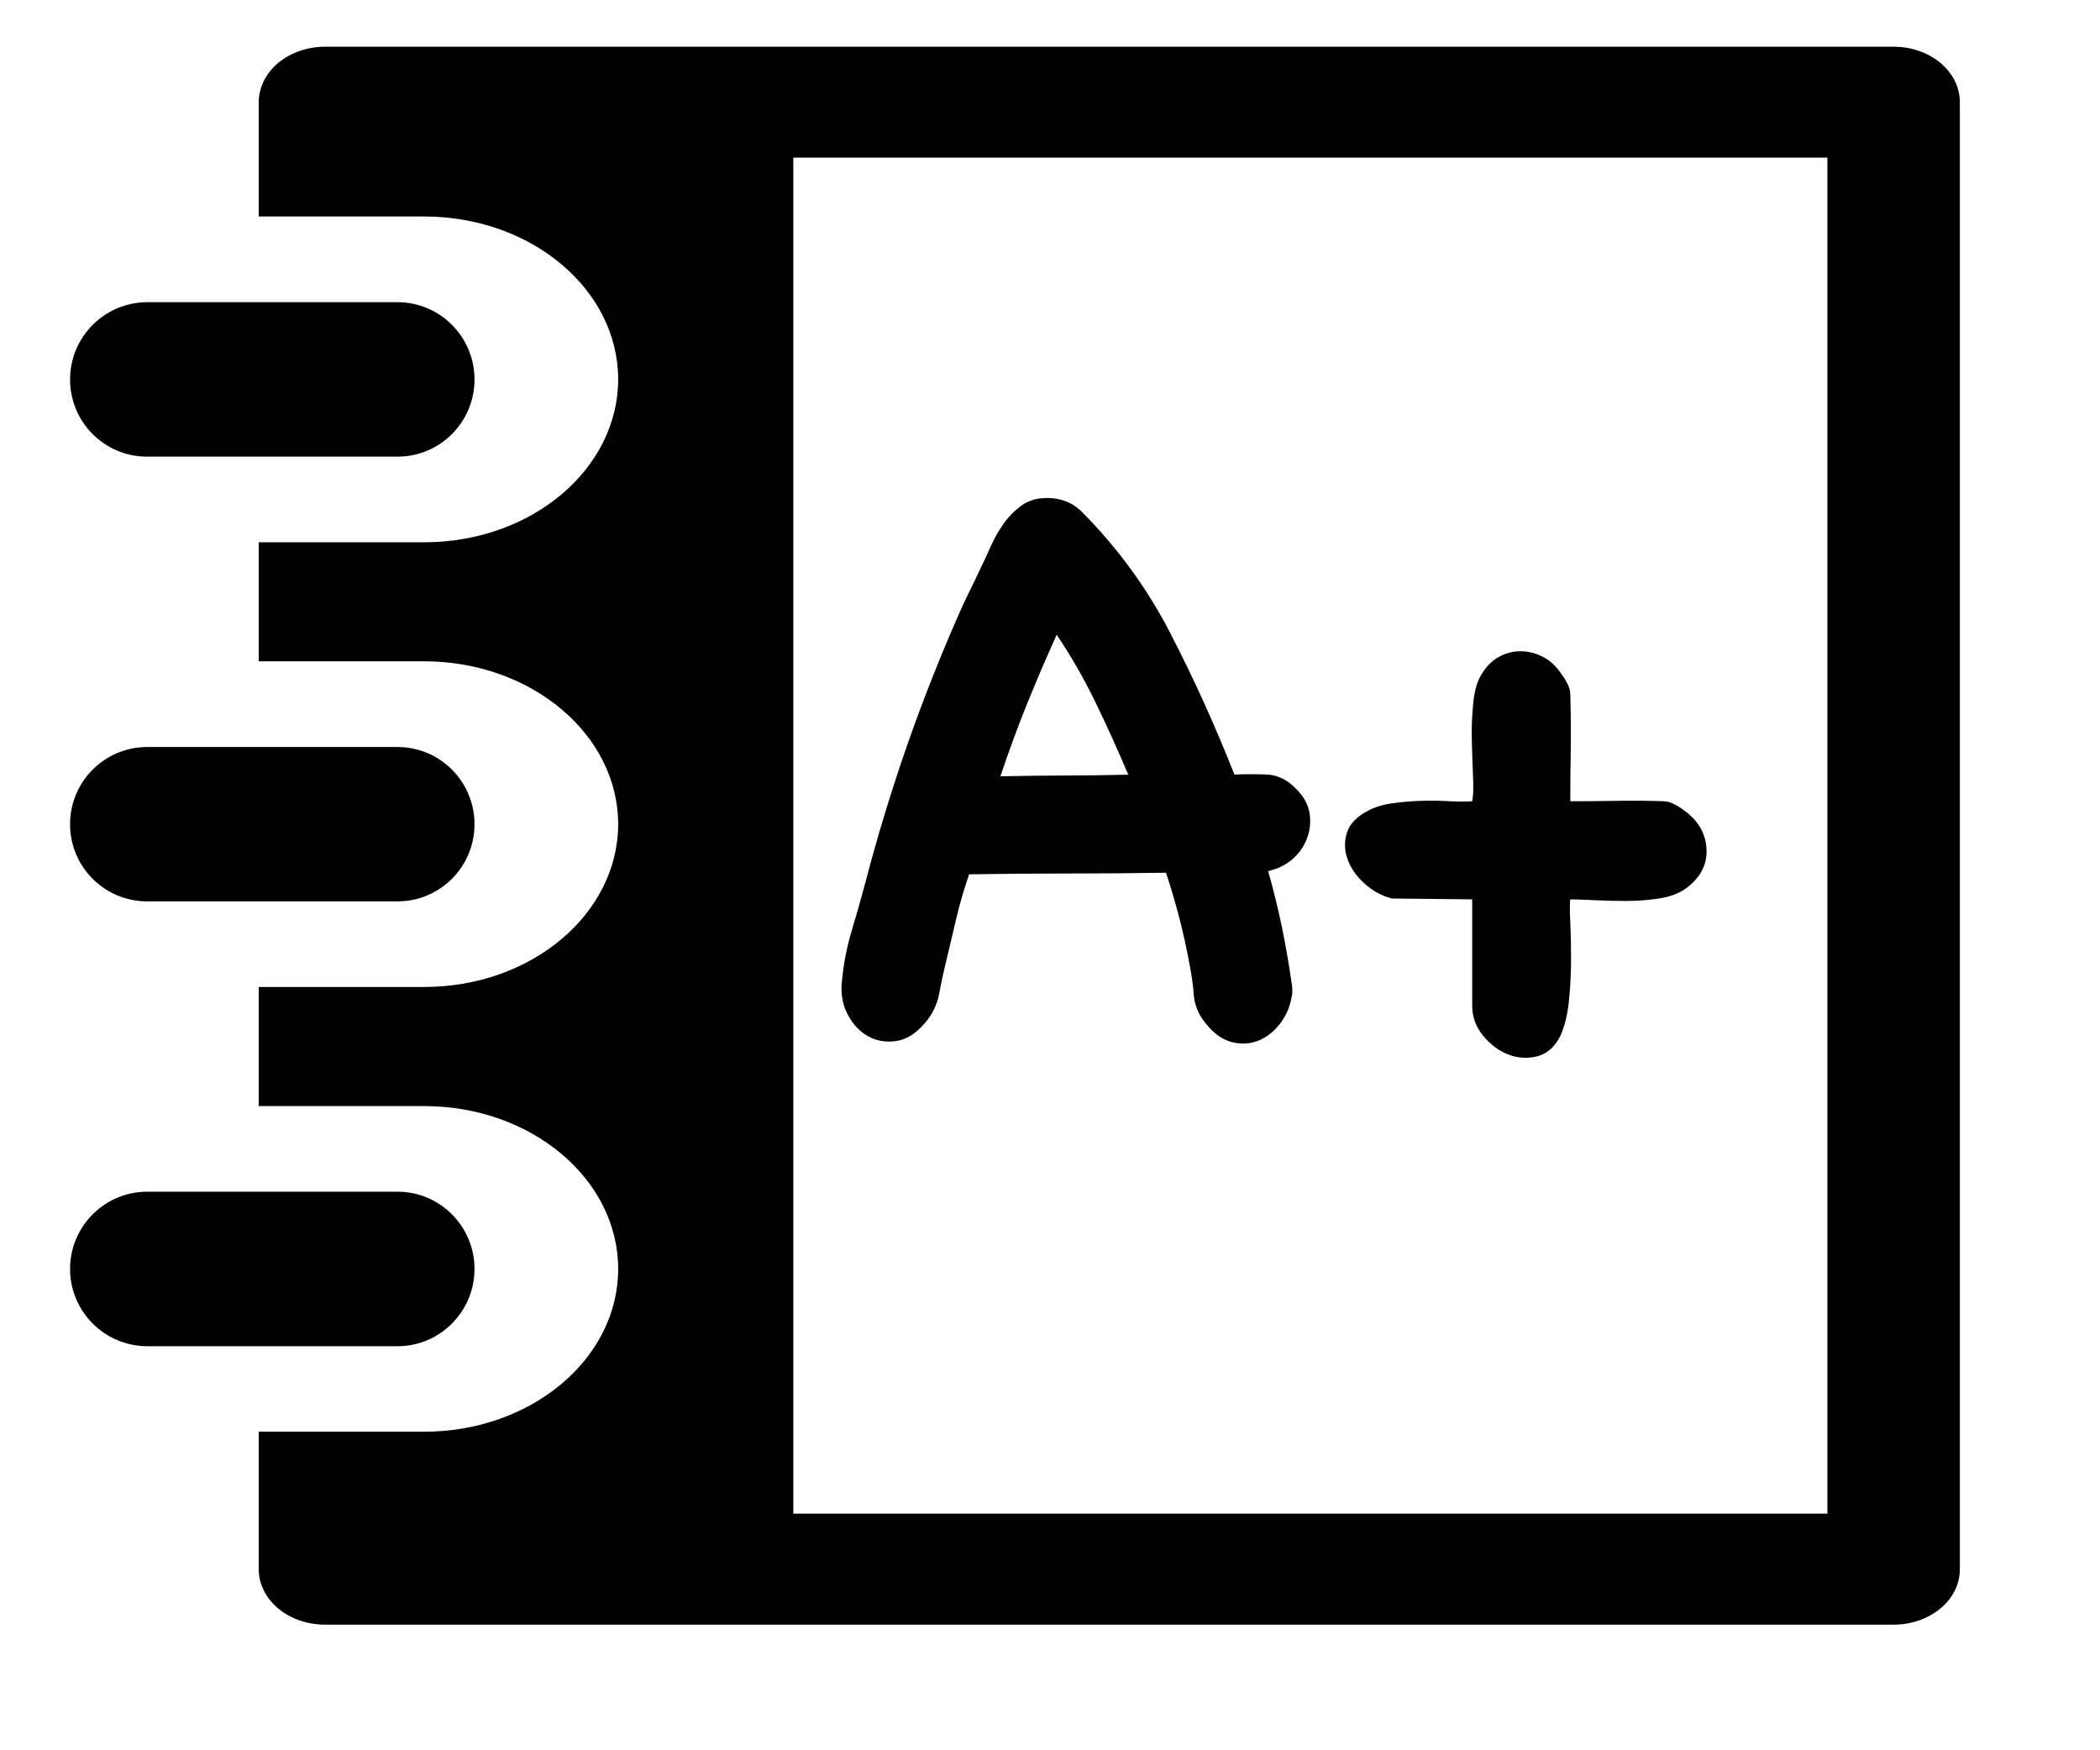
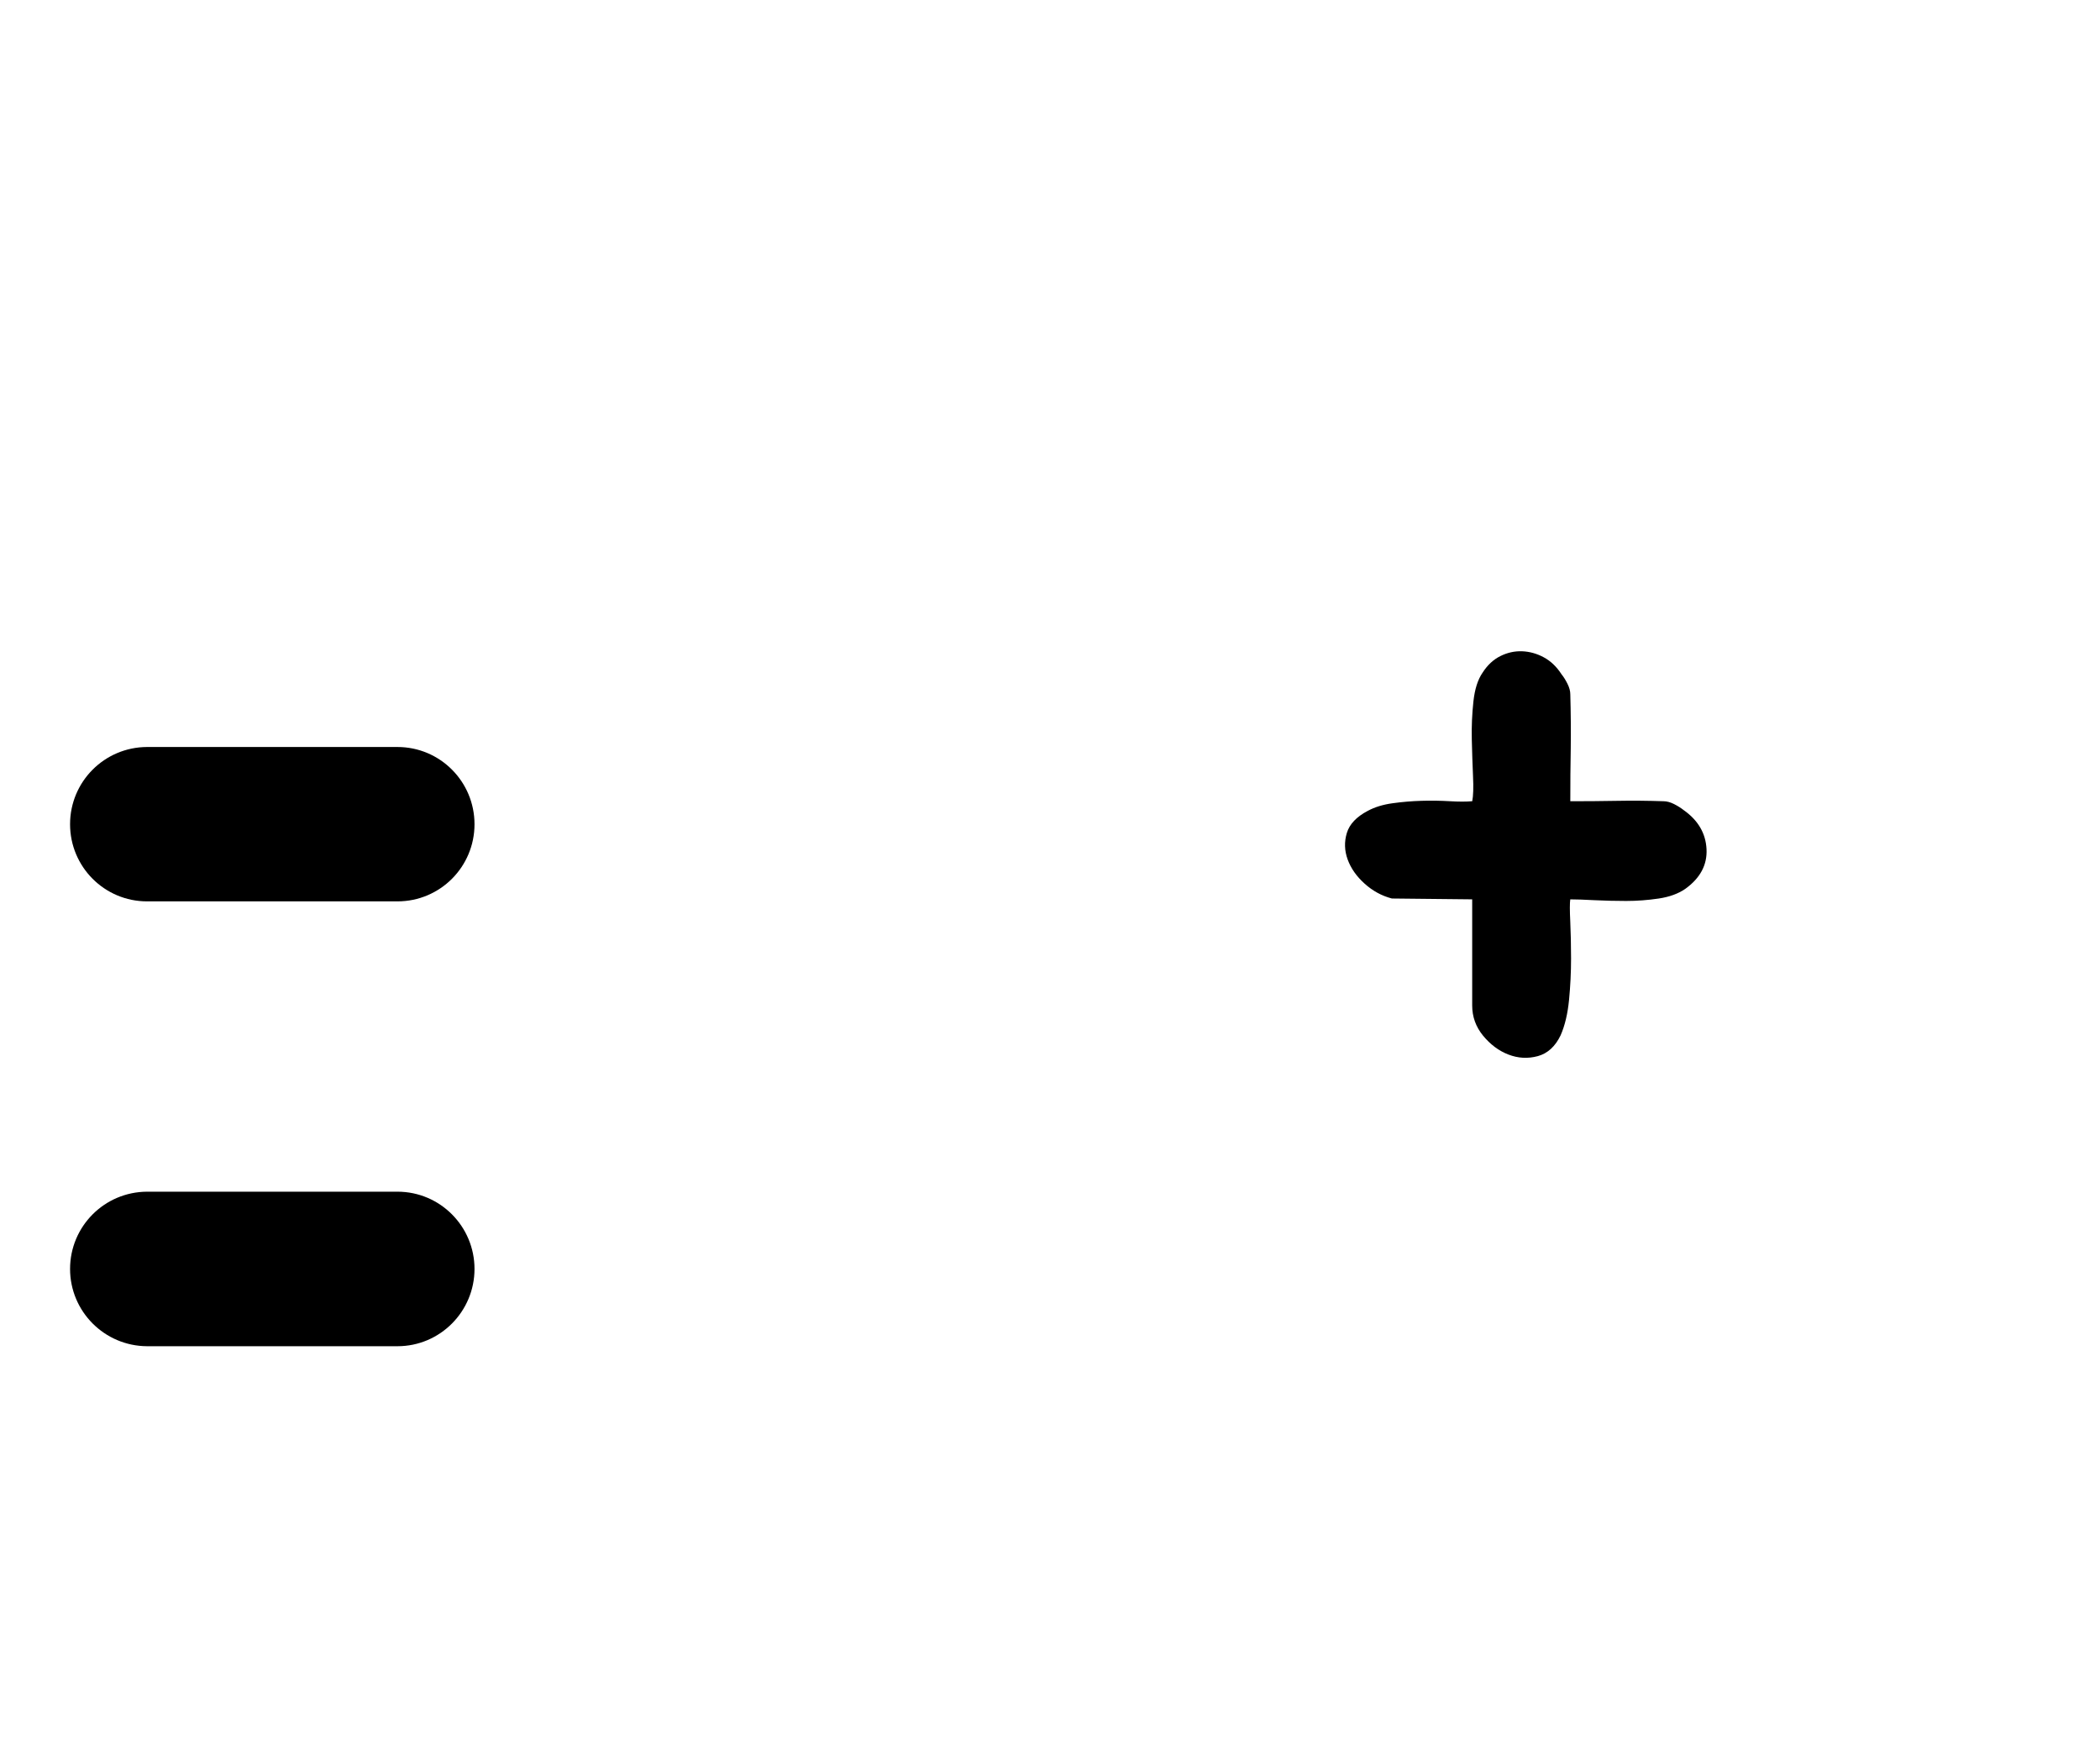
<svg xmlns="http://www.w3.org/2000/svg" version="1.1" id="Layer_1" x="0px" y="0px" width="90px" height="75px" viewBox="0 0 90 75" enable-background="new 0 0 90 75" xml:space="preserve">
-   <path fill="#000000" d="M83.166,68.919c0.533-0.446,0.828-1.043,0.828-1.675V4.382c0-0.635-0.295-1.231-0.828-1.683  c-0.538-0.449-1.255-0.697-2.012-0.697H13.926c-0.746,0-1.475,0.254-2.007,0.697c-0.527,0.442-0.831,1.055-0.831,1.683v4.894h7.091  c4.619,0.006,8.314,3.143,8.314,6.986c-0.007,3.841-3.713,6.975-8.314,6.975h-7.091v5.1h7.091c4.605,0.004,8.314,3.144,8.314,6.982  c-0.007,3.841-3.713,6.973-8.314,6.973h-7.091v5.104h7.091c4.605,0,8.314,3.138,8.314,6.978c0,3.843-3.708,6.97-8.314,6.976h-7.091  v5.896c0,0.626,0.304,1.232,0.831,1.675c0.532,0.446,1.261,0.696,2.007,0.696h67.229C81.911,69.615,82.621,69.371,83.166,68.919z   M78.316,64.859H33.999V6.754h44.317V64.859L78.316,64.859z" />
  <path fill="#000000" d="M6.304,38.624h10.729c1.831,0,3.303-1.483,3.303-3.305c0-1.825-1.473-3.31-3.303-3.31H6.304  c-1.829,0.006-3.301,1.485-3.301,3.31C3.003,37.141,4.475,38.624,6.304,38.624z" />
  <path fill="#000000" d="M6.304,57.686h10.729c1.831,0,3.303-1.492,3.303-3.311c0-1.822-1.473-3.311-3.303-3.311H6.304  c-1.829,0.008-3.301,1.487-3.301,3.311C3.003,56.193,4.475,57.677,6.304,57.686z" />
-   <path fill="#000000" d="M6.304,19.568h10.729c1.831,0,3.303-1.483,3.303-3.306c0-1.825-1.473-3.313-3.303-3.313H6.304  c-1.829,0.01-3.301,1.489-3.301,3.313C3.003,18.085,4.475,19.568,6.304,19.568z" />
  <g>
-     <path fill="#000000" d="M55.382,42.566c-0.069,0.506-0.241,0.937-0.517,1.291c-0.276,0.355-0.592,0.604-0.947,0.74   c-0.355,0.139-0.734,0.155-1.139,0.053c-0.4-0.104-0.773-0.373-1.118-0.811c-0.3-0.367-0.466-0.775-0.5-1.223   c-0.034-0.448-0.099-0.891-0.188-1.326c-0.229-1.264-0.562-2.562-1-3.894c-1.424,0.023-2.836,0.034-4.236,0.034   c-1.402,0-2.803,0.012-4.204,0.035c-0.207,0.599-0.385,1.205-0.534,1.825c-0.15,0.62-0.293,1.229-0.431,1.826   c-0.115,0.46-0.219,0.938-0.31,1.43c-0.092,0.494-0.299,0.926-0.62,1.292c-0.391,0.459-0.81,0.718-1.257,0.775   c-0.448,0.057-0.85-0.019-1.206-0.224c-0.356-0.207-0.643-0.523-0.861-0.947c-0.218-0.426-0.293-0.913-0.224-1.465   c0.069-0.713,0.207-1.412,0.414-2.103c0.207-0.688,0.402-1.378,0.586-2.067c1.033-3.95,2.365-7.774,3.996-11.472   c0.138-0.321,0.281-0.631,0.431-0.93c0.149-0.298,0.293-0.597,0.431-0.896c0.161-0.322,0.321-0.666,0.482-1.034   c0.161-0.367,0.35-0.707,0.568-1.017c0.218-0.31,0.477-0.574,0.775-0.792s0.666-0.327,1.103-0.327c0.574,0,1.057,0.184,1.447,0.551   c1.562,1.562,2.849,3.325,3.859,5.289c1.01,1.964,1.916,3.968,2.721,6.012c0.482-0.022,0.953-0.022,1.412,0   c0.459,0.023,0.873,0.23,1.24,0.62c0.321,0.322,0.512,0.666,0.568,1.033c0.059,0.368,0.023,0.724-0.104,1.068   c-0.127,0.345-0.334,0.644-0.619,0.896c-0.289,0.253-0.639,0.426-1.051,0.518c0.229,0.804,0.43,1.625,0.603,2.463   c0.172,0.839,0.315,1.684,0.431,2.532L55.382,42.566L55.382,42.566z M48.354,33.195c-0.437-1.034-0.901-2.061-1.396-3.083   c-0.494-1.021-1.051-1.992-1.671-2.911c-0.459,1.011-0.89,2.016-1.292,3.015c-0.402,0.999-0.775,2.015-1.12,3.049   c1.08-0.022,2.027-0.034,2.843-0.034C46.533,33.23,47.411,33.218,48.354,33.195z" />
    <path fill="#000000" d="M59.652,38.501c-0.437-0.114-0.826-0.327-1.17-0.638c-0.346-0.31-0.586-0.654-0.725-1.033   c-0.138-0.379-0.15-0.758-0.035-1.137c0.115-0.379,0.414-0.694,0.896-0.947c0.298-0.161,0.654-0.271,1.066-0.327   c0.414-0.058,0.828-0.092,1.24-0.104c0.414-0.012,0.815-0.006,1.206,0.017c0.392,0.023,0.712,0.023,0.966,0   c0.045-0.229,0.057-0.591,0.033-1.085c-0.021-0.494-0.04-1.017-0.052-1.567c-0.013-0.551,0.012-1.091,0.069-1.62   c0.057-0.528,0.188-0.941,0.396-1.24c0.206-0.321,0.459-0.557,0.759-0.706c0.297-0.149,0.607-0.218,0.93-0.207   c0.32,0.012,0.632,0.098,0.931,0.259c0.298,0.161,0.551,0.402,0.758,0.723c0.093,0.115,0.179,0.253,0.259,0.414   c0.08,0.161,0.12,0.31,0.12,0.448c0.022,0.781,0.028,1.55,0.019,2.309c-0.014,0.758-0.019,1.516-0.019,2.273   c0.666,0,1.332-0.005,1.998-0.017c0.666-0.012,1.332-0.006,1.998,0.017c0.138,0,0.287,0.04,0.448,0.12   c0.16,0.082,0.298,0.168,0.413,0.259c0.62,0.437,0.946,0.994,0.981,1.671c0.034,0.678-0.271,1.246-0.912,1.706   c-0.299,0.206-0.679,0.345-1.138,0.413c-0.46,0.068-0.925,0.104-1.396,0.104s-0.926-0.012-1.361-0.033   c-0.438-0.023-0.779-0.035-1.033-0.035c-0.023,0.161-0.023,0.479,0,0.947c0.021,0.472,0.034,1,0.034,1.584   c0,0.586-0.028,1.179-0.086,1.774c-0.058,0.599-0.179,1.103-0.36,1.517c-0.23,0.481-0.559,0.781-0.982,0.896   c-0.426,0.114-0.844,0.091-1.258-0.069s-0.774-0.431-1.086-0.81c-0.31-0.379-0.465-0.81-0.465-1.292v-4.548L59.652,38.501z" />
  </g>
</svg>